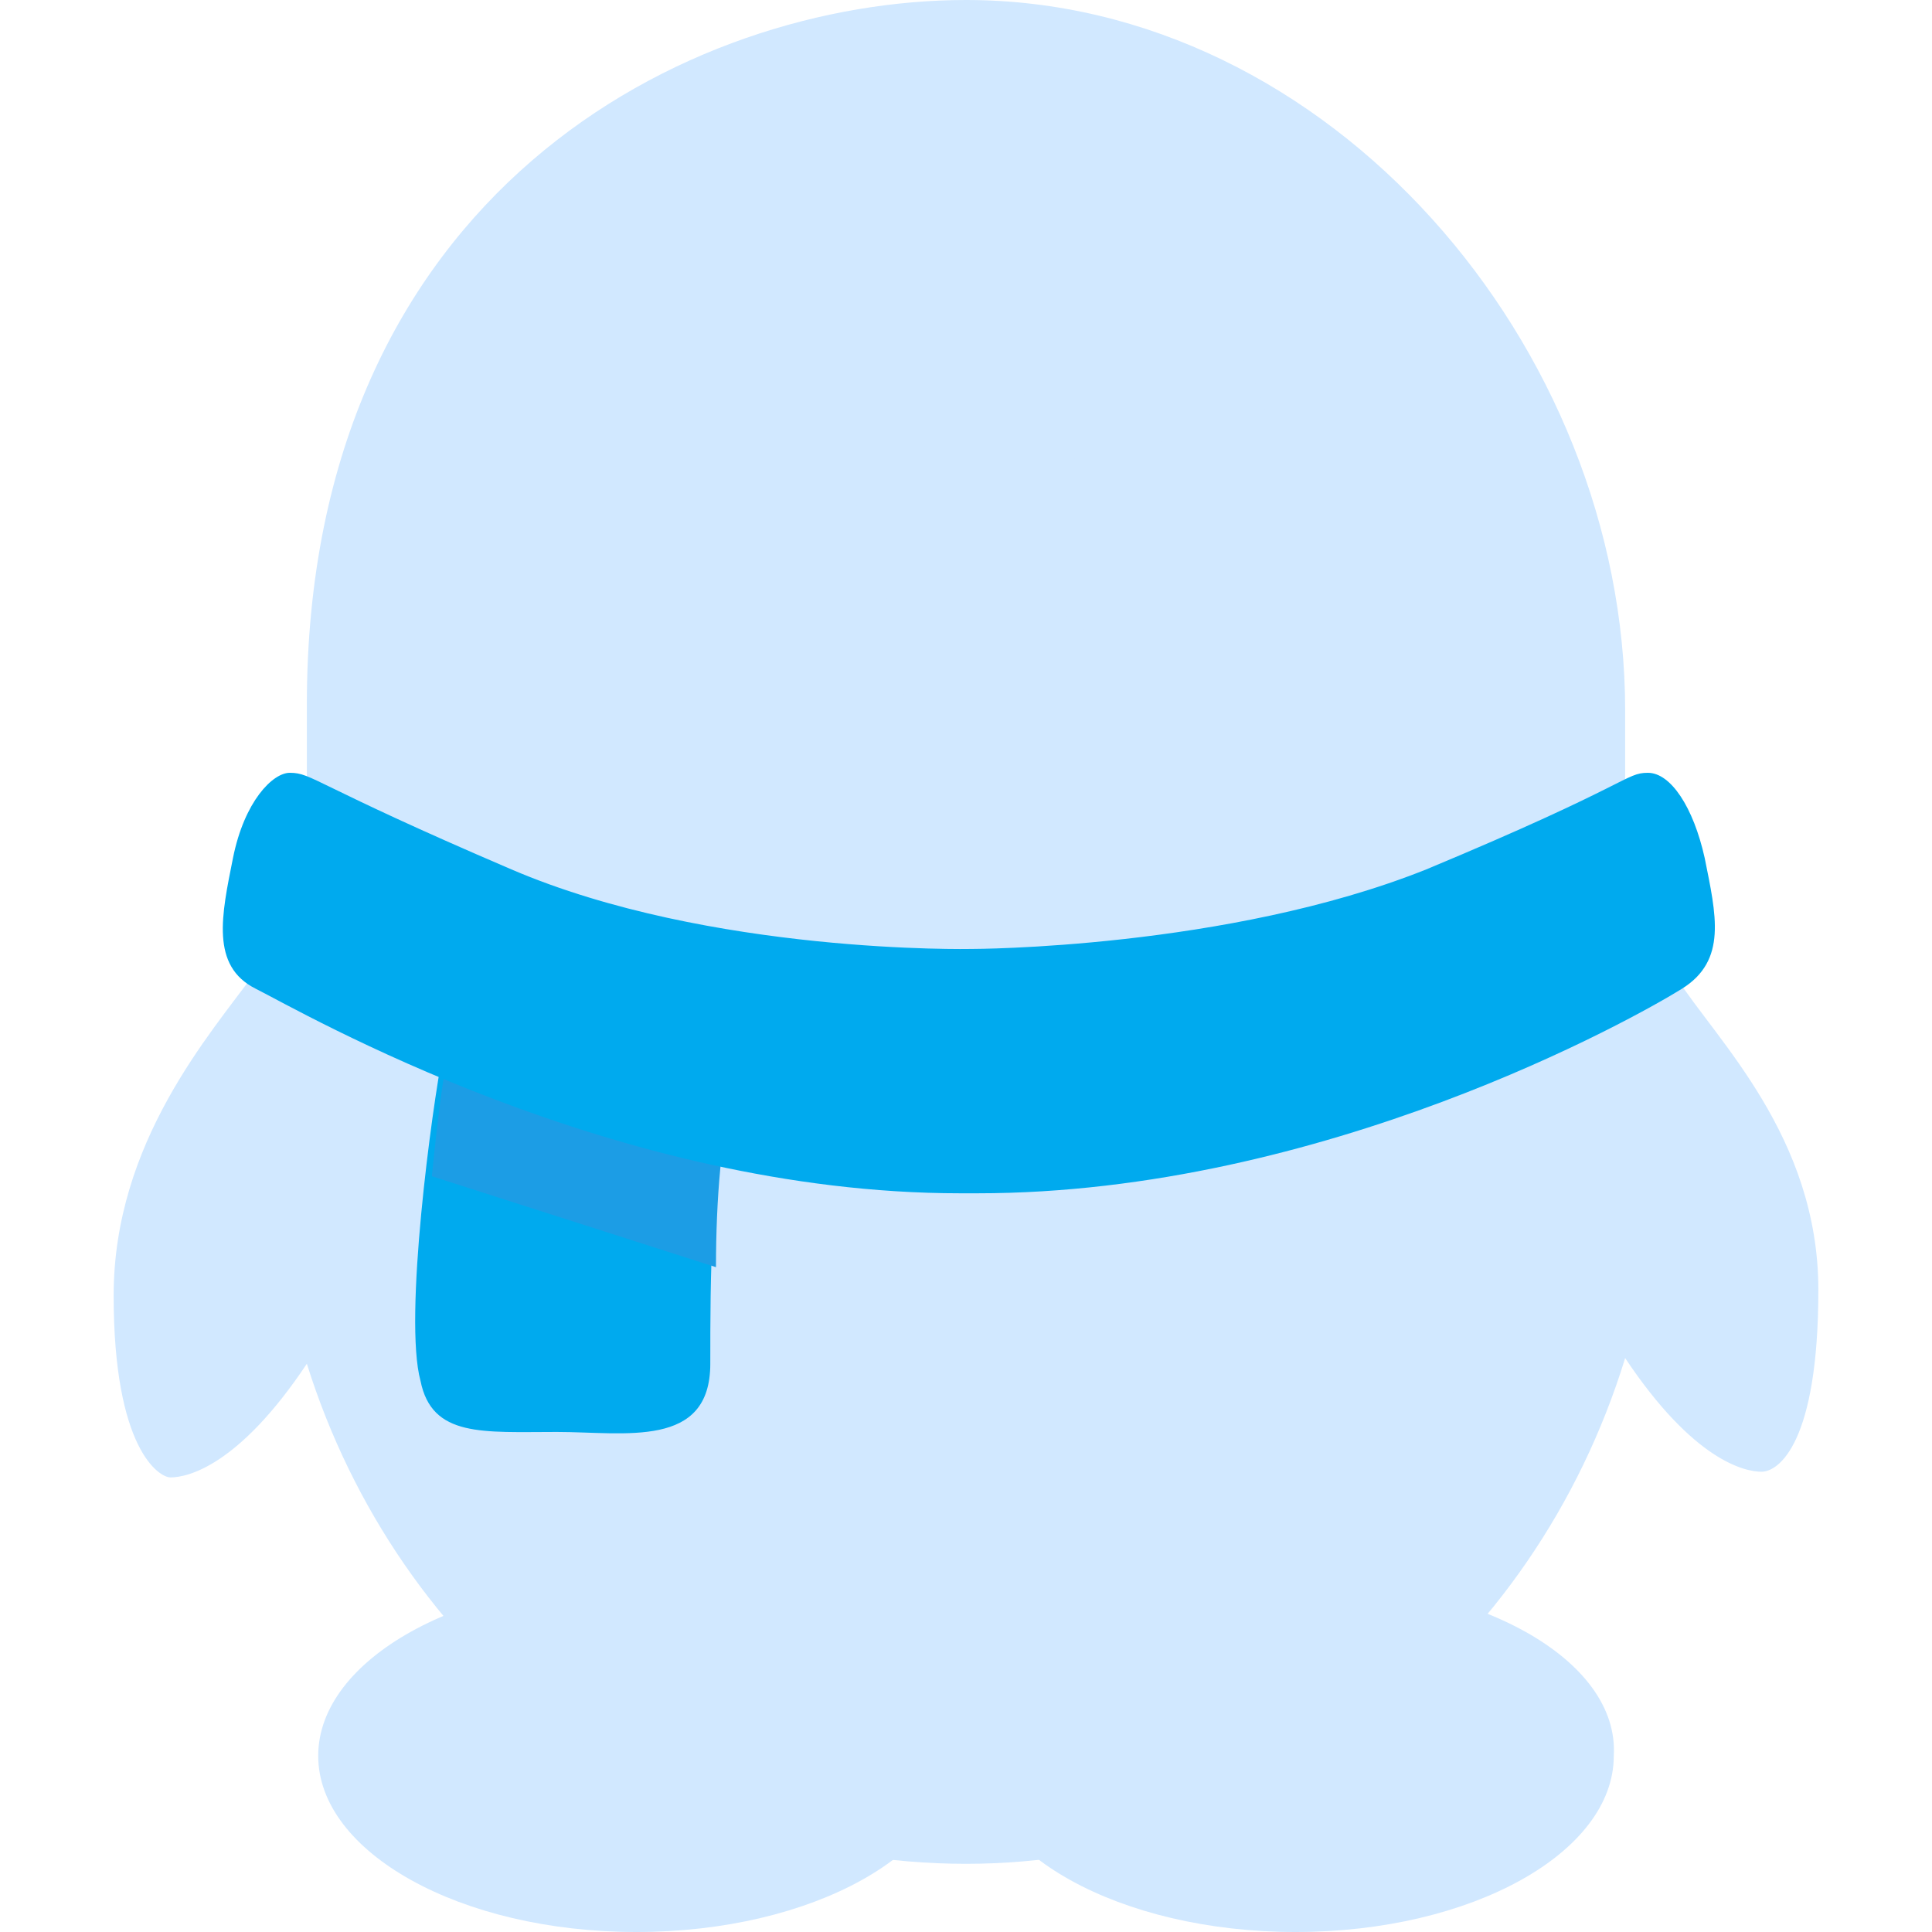
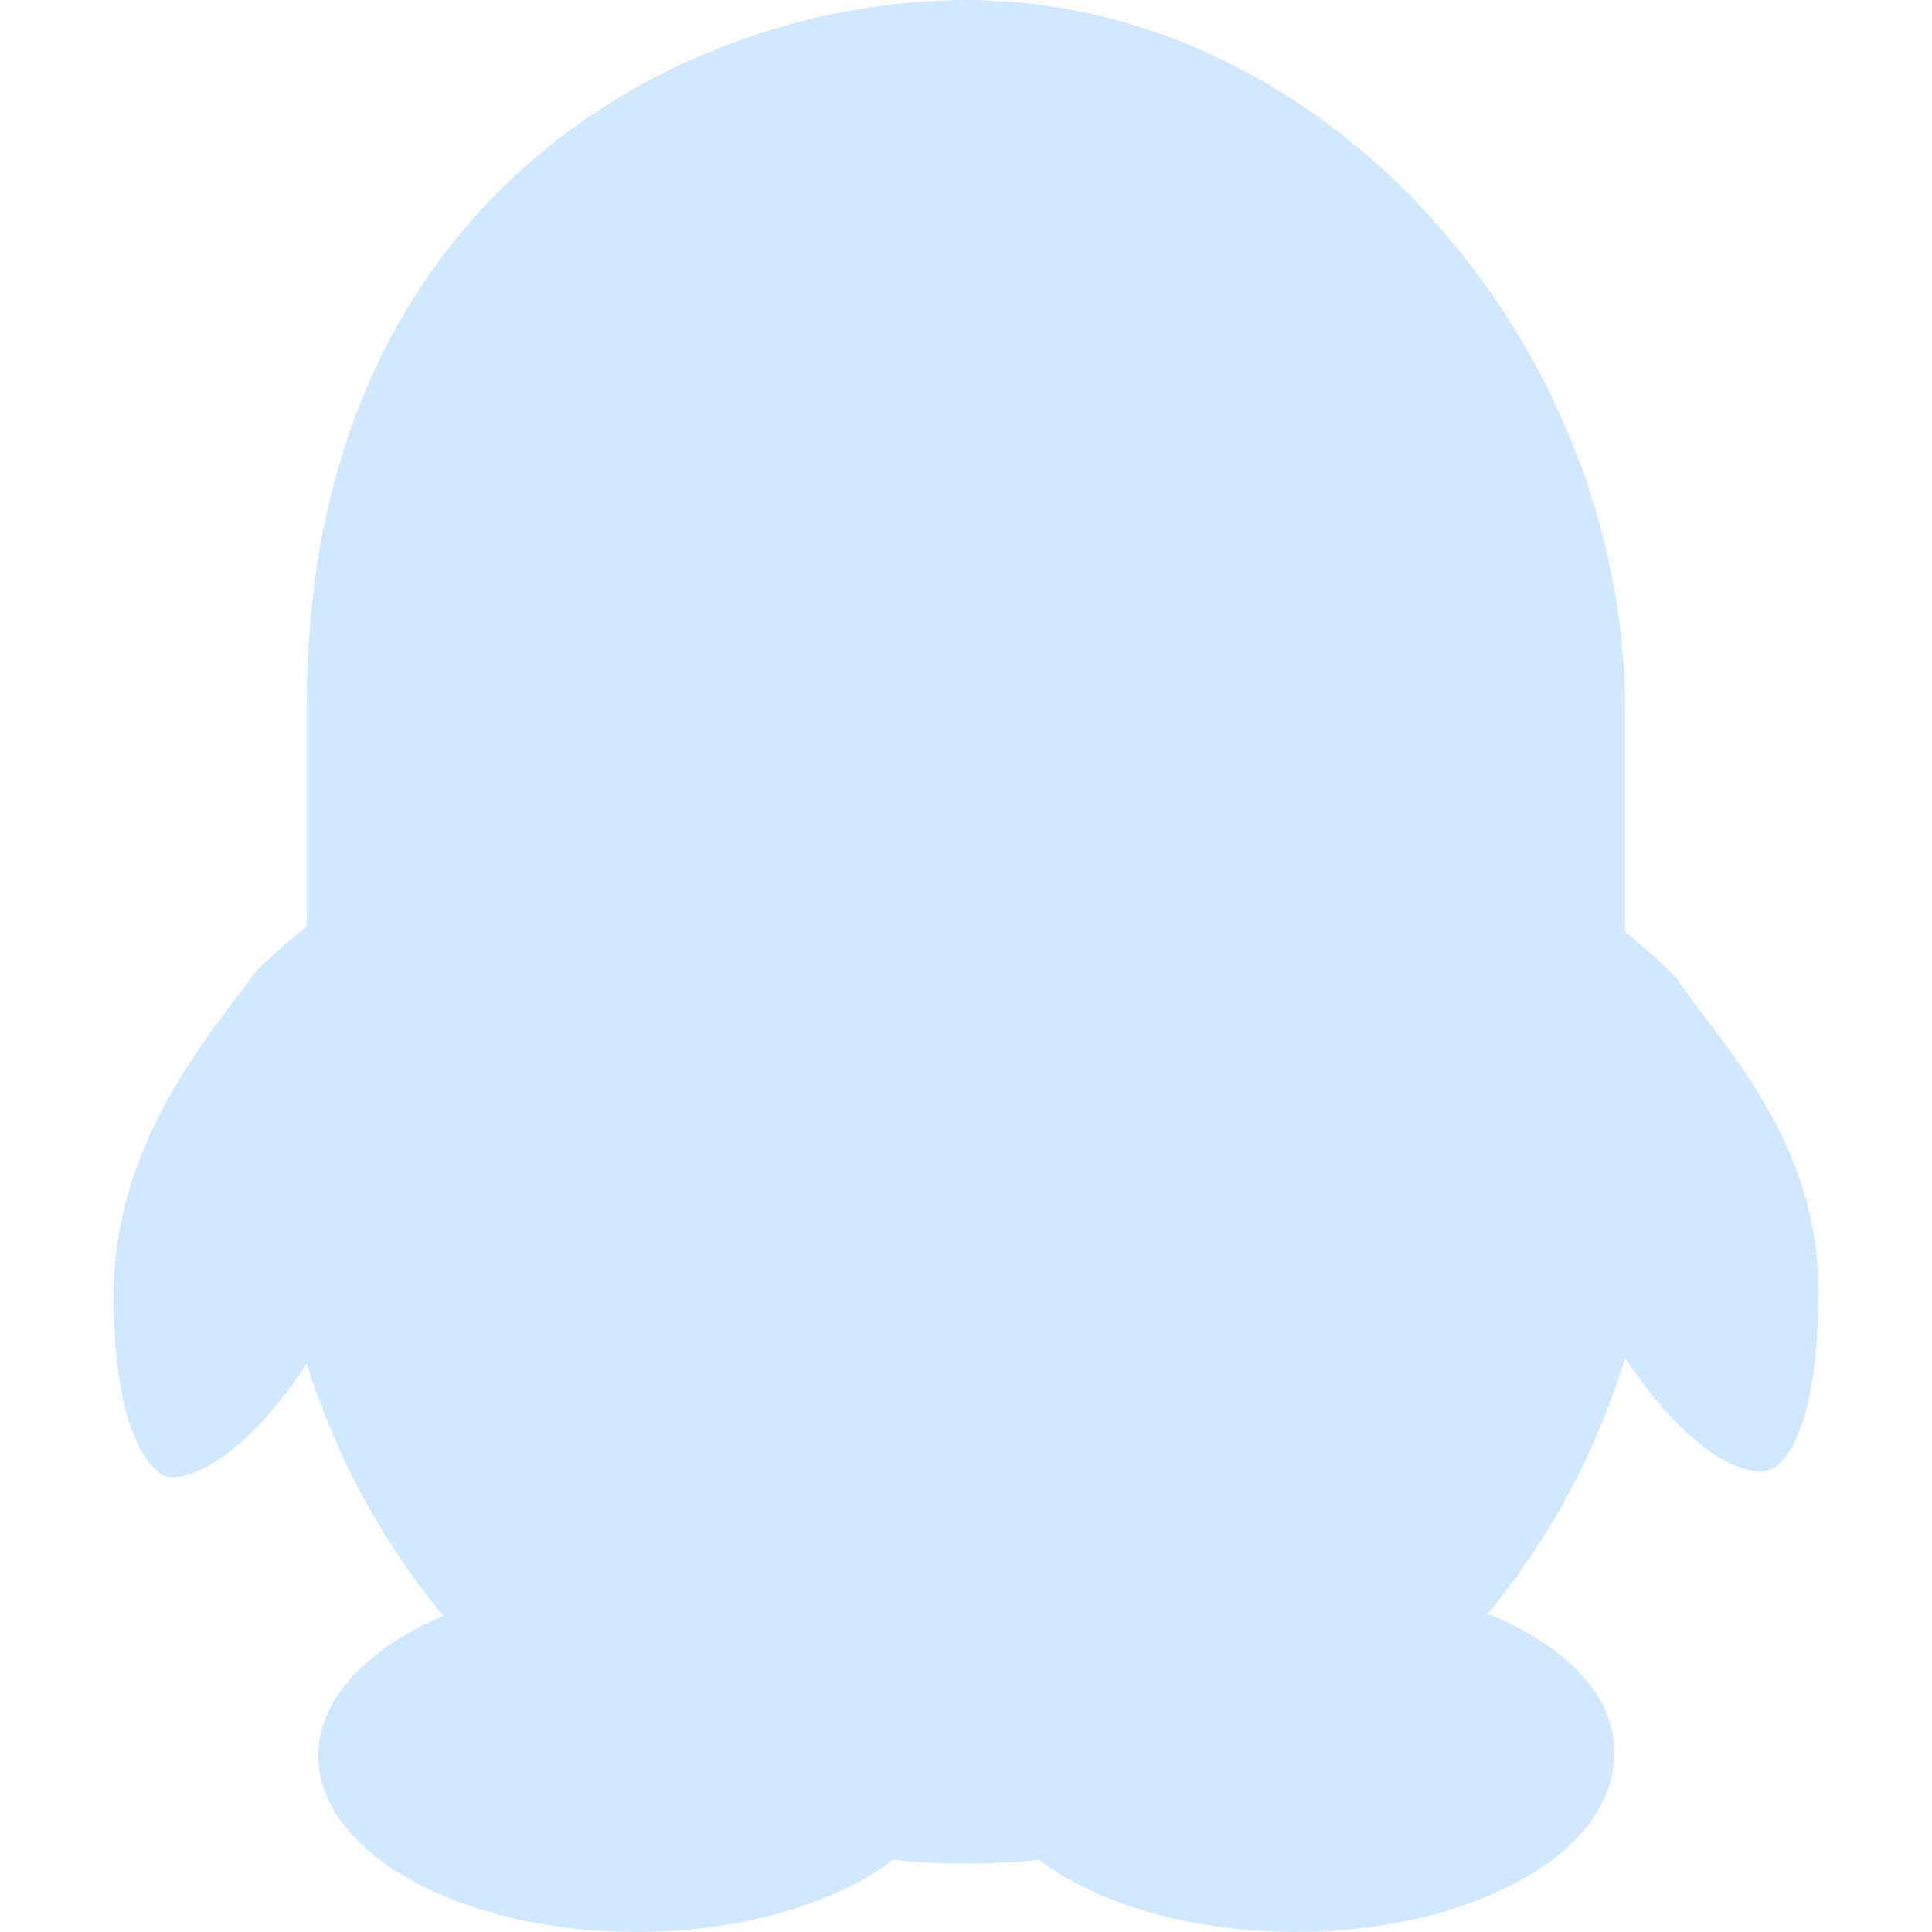
<svg xmlns="http://www.w3.org/2000/svg" t="1628851721163" class="icon" viewBox="0 0 1024 1024" version="1.1" p-id="6077" width="32" height="32">
  <defs>
    <style type="text/css" />
  </defs>
  <path d="M505.976 930.635c0 51.2-75.294 93.365-168.659 93.365s-168.659-42.165-168.659-93.365c0-51.2 75.294-93.365 168.659-93.365s168.659 42.165 168.659 93.365z m180.706-93.365c-93.365 0-168.659 42.165-168.659 93.365 0 51.2 75.294 93.365 168.659 93.365s168.659-42.165 168.659-93.365c3.012-51.2-72.282-93.365-168.659-93.365z" fill="#D1E8FF" p-id="6078" />
  <path d="M888.471 518.024s-12.047-12.047-27.106-24.094v-117.459C861.365 183.718 704.753 0 512 0 364.424 0 162.635 102.4 162.635 373.459v117.459c-15.059 12.047-27.106 24.094-27.106 24.094-24.094 33.129-75.294 90.353-75.294 171.671S84.329 783.059 90.353 783.059c9.035 0 36.141-6.024 72.282-60.235 48.188 153.6 183.718 265.035 349.365 265.035 162.635 0 301.176-111.435 349.365-268.047 36.141 54.212 63.247 60.235 72.282 60.235 9.035 0 30.118-15.059 30.118-96.376s-54.212-132.518-75.294-165.647z" fill="#D1E8FF" p-id="6079" />
  <path d="M256 575.247c-3.012 21.082-3.012 39.153-3.012 60.235 0 186.729 117.459 310.212 265.035 310.212s265.035-120.471 265.035-310.212c0-21.082 0-39.153-3.012-60.235H256zM421.647 156.612c-39.153 0-69.271 42.165-69.271 93.365 0 51.2 30.118 93.365 69.271 93.365s69.271-42.165 69.271-93.365-33.129-93.365-69.271-93.365z" fill="#D1E8FF" p-id="6080" />
-   <path d="M430.682 289.129c-15.059 0-24.094-18.071-24.094-39.153 0-21.082 12.047-39.153 24.094-39.153 15.059 0 24.094 18.071 24.094 39.153 3.012 24.094-9.035 39.153-24.094 39.153zM605.365 156.612c-39.153 0-69.271 42.165-69.271 93.365 0 51.2 30.118 93.365 69.271 93.365 39.153 0 69.271-42.165 69.271-93.365 0-51.2-30.118-93.365-69.271-93.365z" fill="#D1E8FF" p-id="6081" />
  <path d="M593.318 289.129c-15.059 0-24.094-18.071-24.094-39.153 0-21.082 12.047-39.153 24.094-39.153 15.059 0 24.094 18.071 24.094 39.153 0 24.094-12.047 39.153-24.094 39.153z" fill="#D1E8FF" p-id="6082" />
-   <path d="M234.918 557.176c-6.024 30.118-21.082 141.553-12.047 174.682 6.024 30.118 33.129 27.106 72.282 27.106 36.141 0 81.318 9.035 81.318-36.141s0-105.412 12.047-138.541c9.035-36.141-153.6-27.106-153.6-27.106z" fill="#00AAEE" p-id="6083" />
-   <path d="M228.894 623.435l150.588 48.188c0-36.141 3.012-72.282 9.035-90.353 12.047-33.129-150.588-24.094-150.588-24.094-3.012 12.047-6.024 36.141-9.035 66.259z" fill="#1C9DE5" p-id="6084" />
+   <path d="M228.894 623.435l150.588 48.188z" fill="#1C9DE5" p-id="6084" />
  <path d="M512 475.859c117.459 0 210.824-42.165 210.824-69.271 0-21.082-93.365-39.153-210.824-39.153s-210.824 18.071-210.824 39.153c0 27.106 93.365 69.271 210.824 69.271z" fill="#D1E8FF" p-id="6085" />
-   <path d="M515.012 502.965s135.529 0 240.941-42.165c108.424-45.176 105.412-51.2 117.459-51.2 12.047 0 24.094 18.071 30.118 45.176 6.024 30.118 12.047 54.212-12.047 69.271-24.094 15.059-189.741 108.424-373.459 108.424h-9.035c-183.718 0-349.365-96.376-373.459-108.424s-18.071-39.153-12.047-69.271c6.024-30.118 21.082-45.176 30.118-45.176 12.047 0 12.047 6.024 117.459 51.2s243.953 42.165 243.953 42.165z" fill="#00AAEE" p-id="6086" />
</svg>